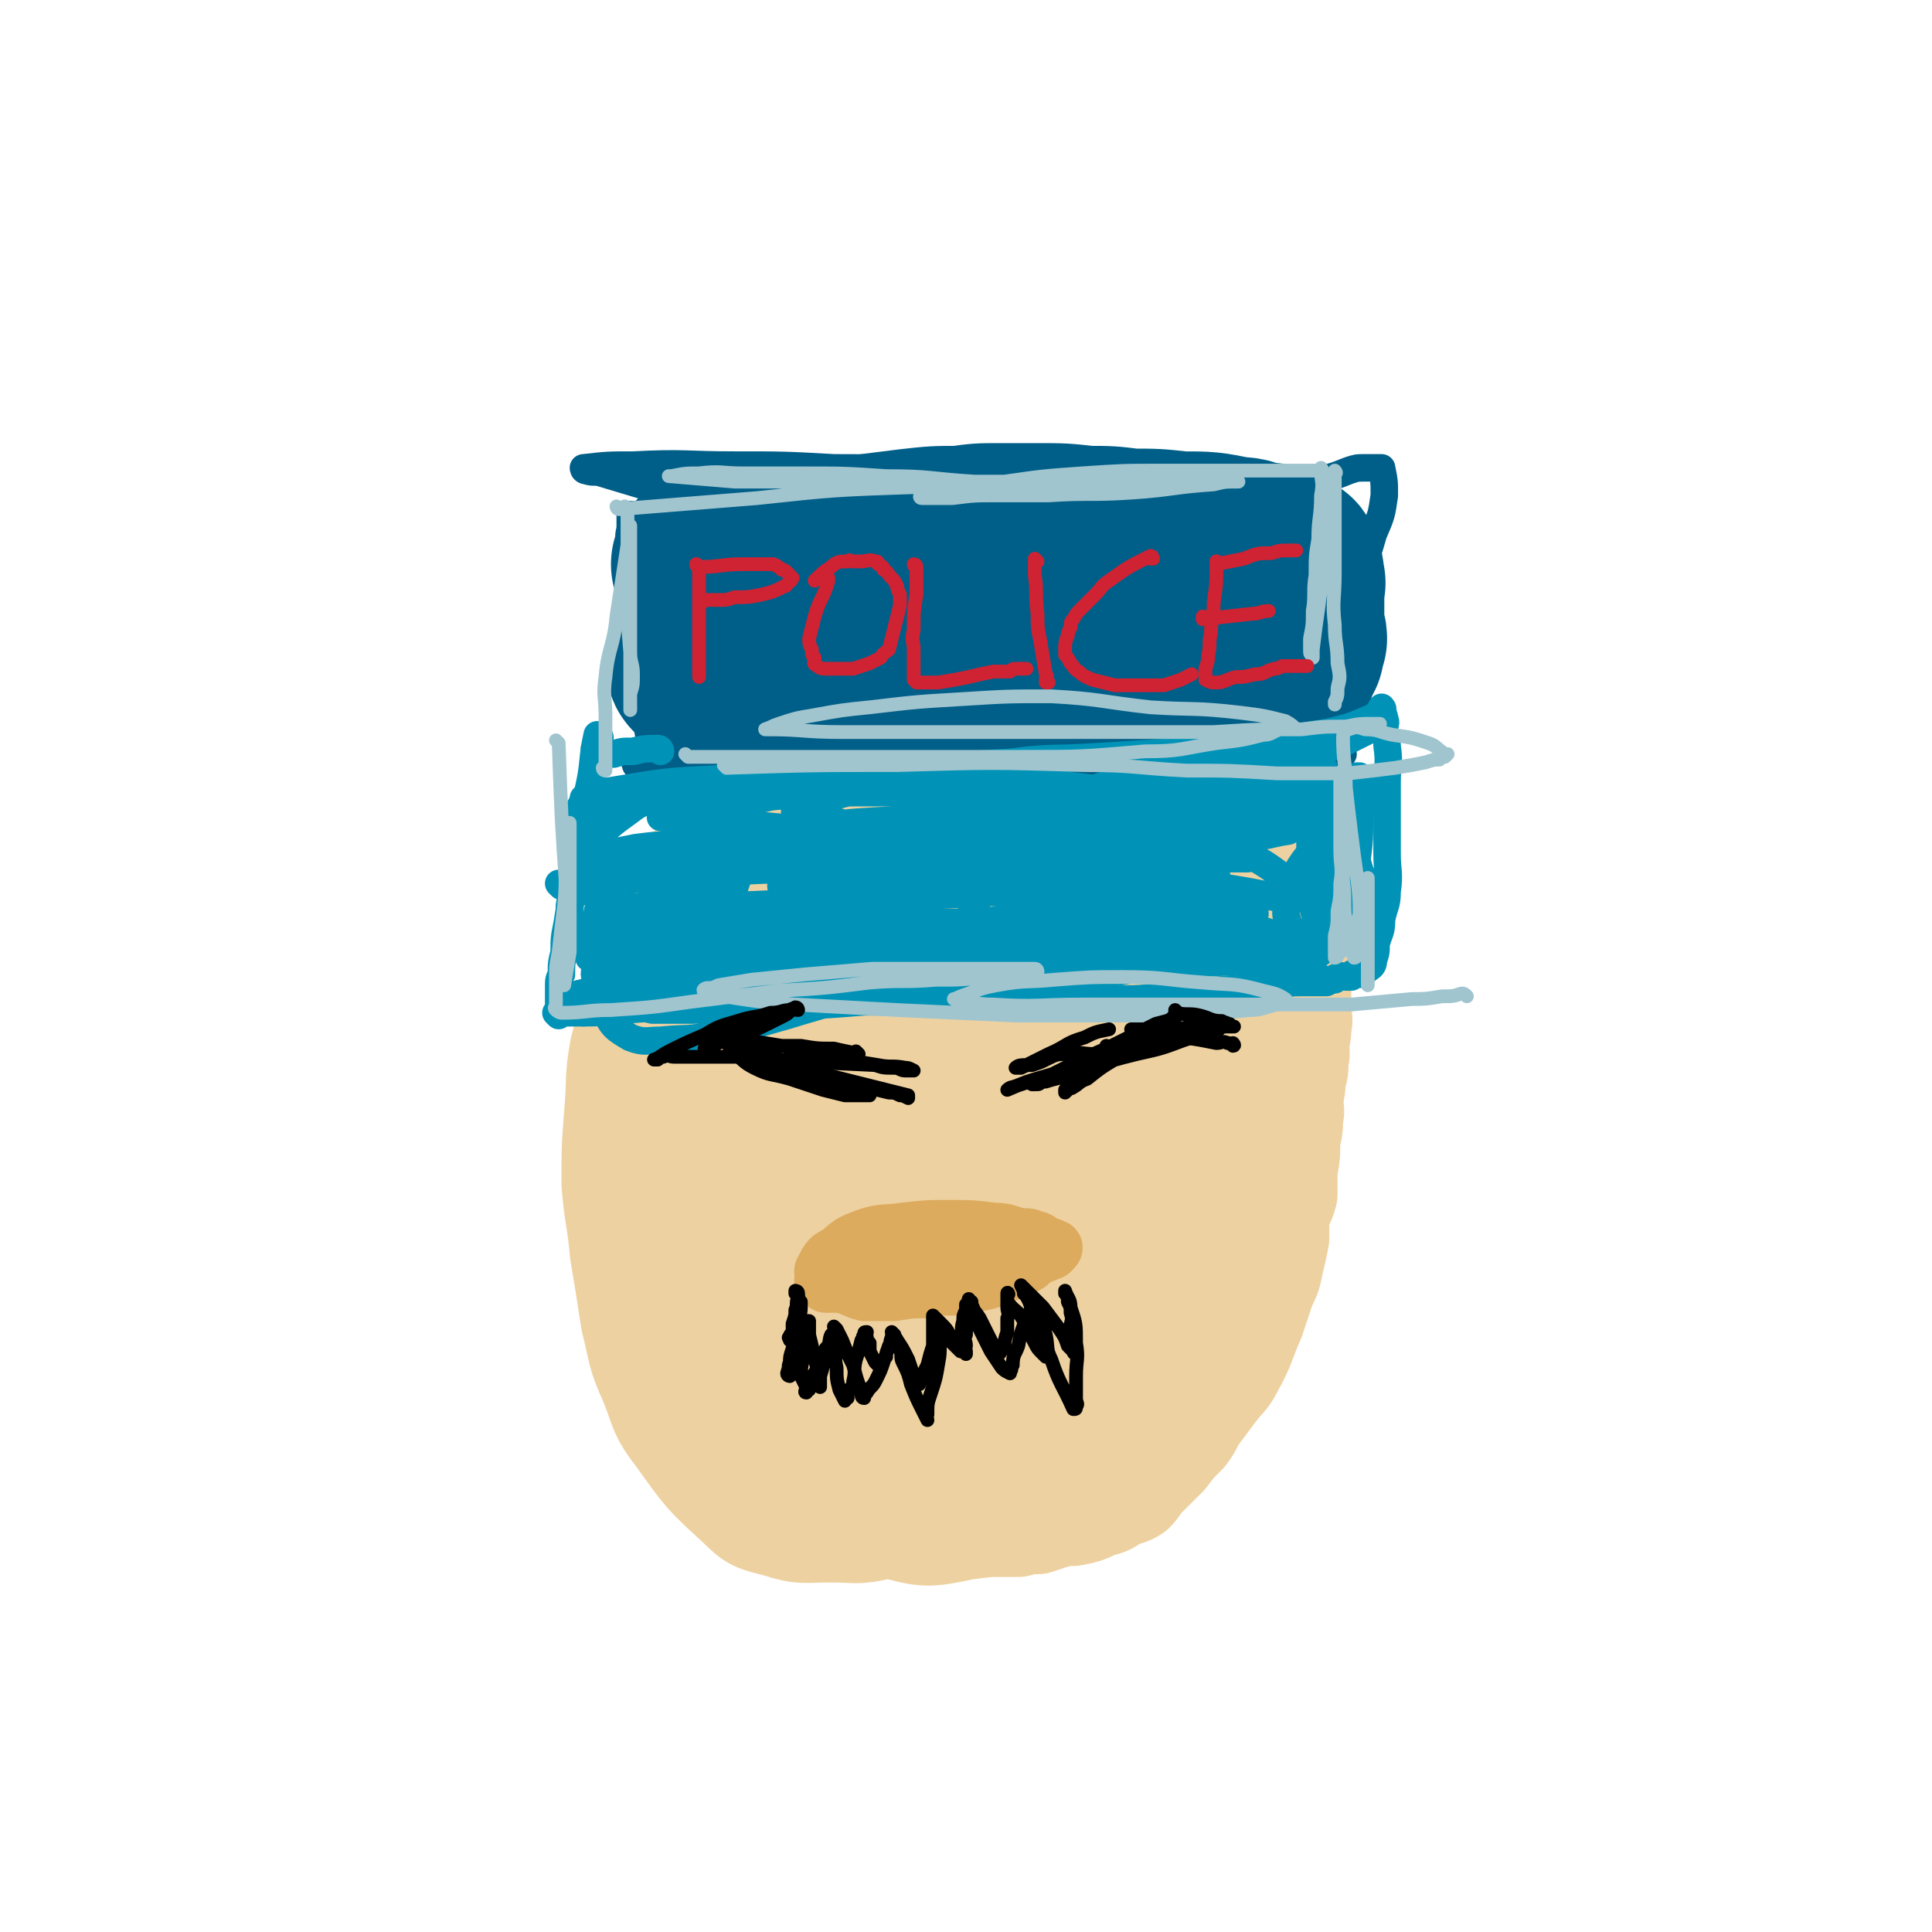
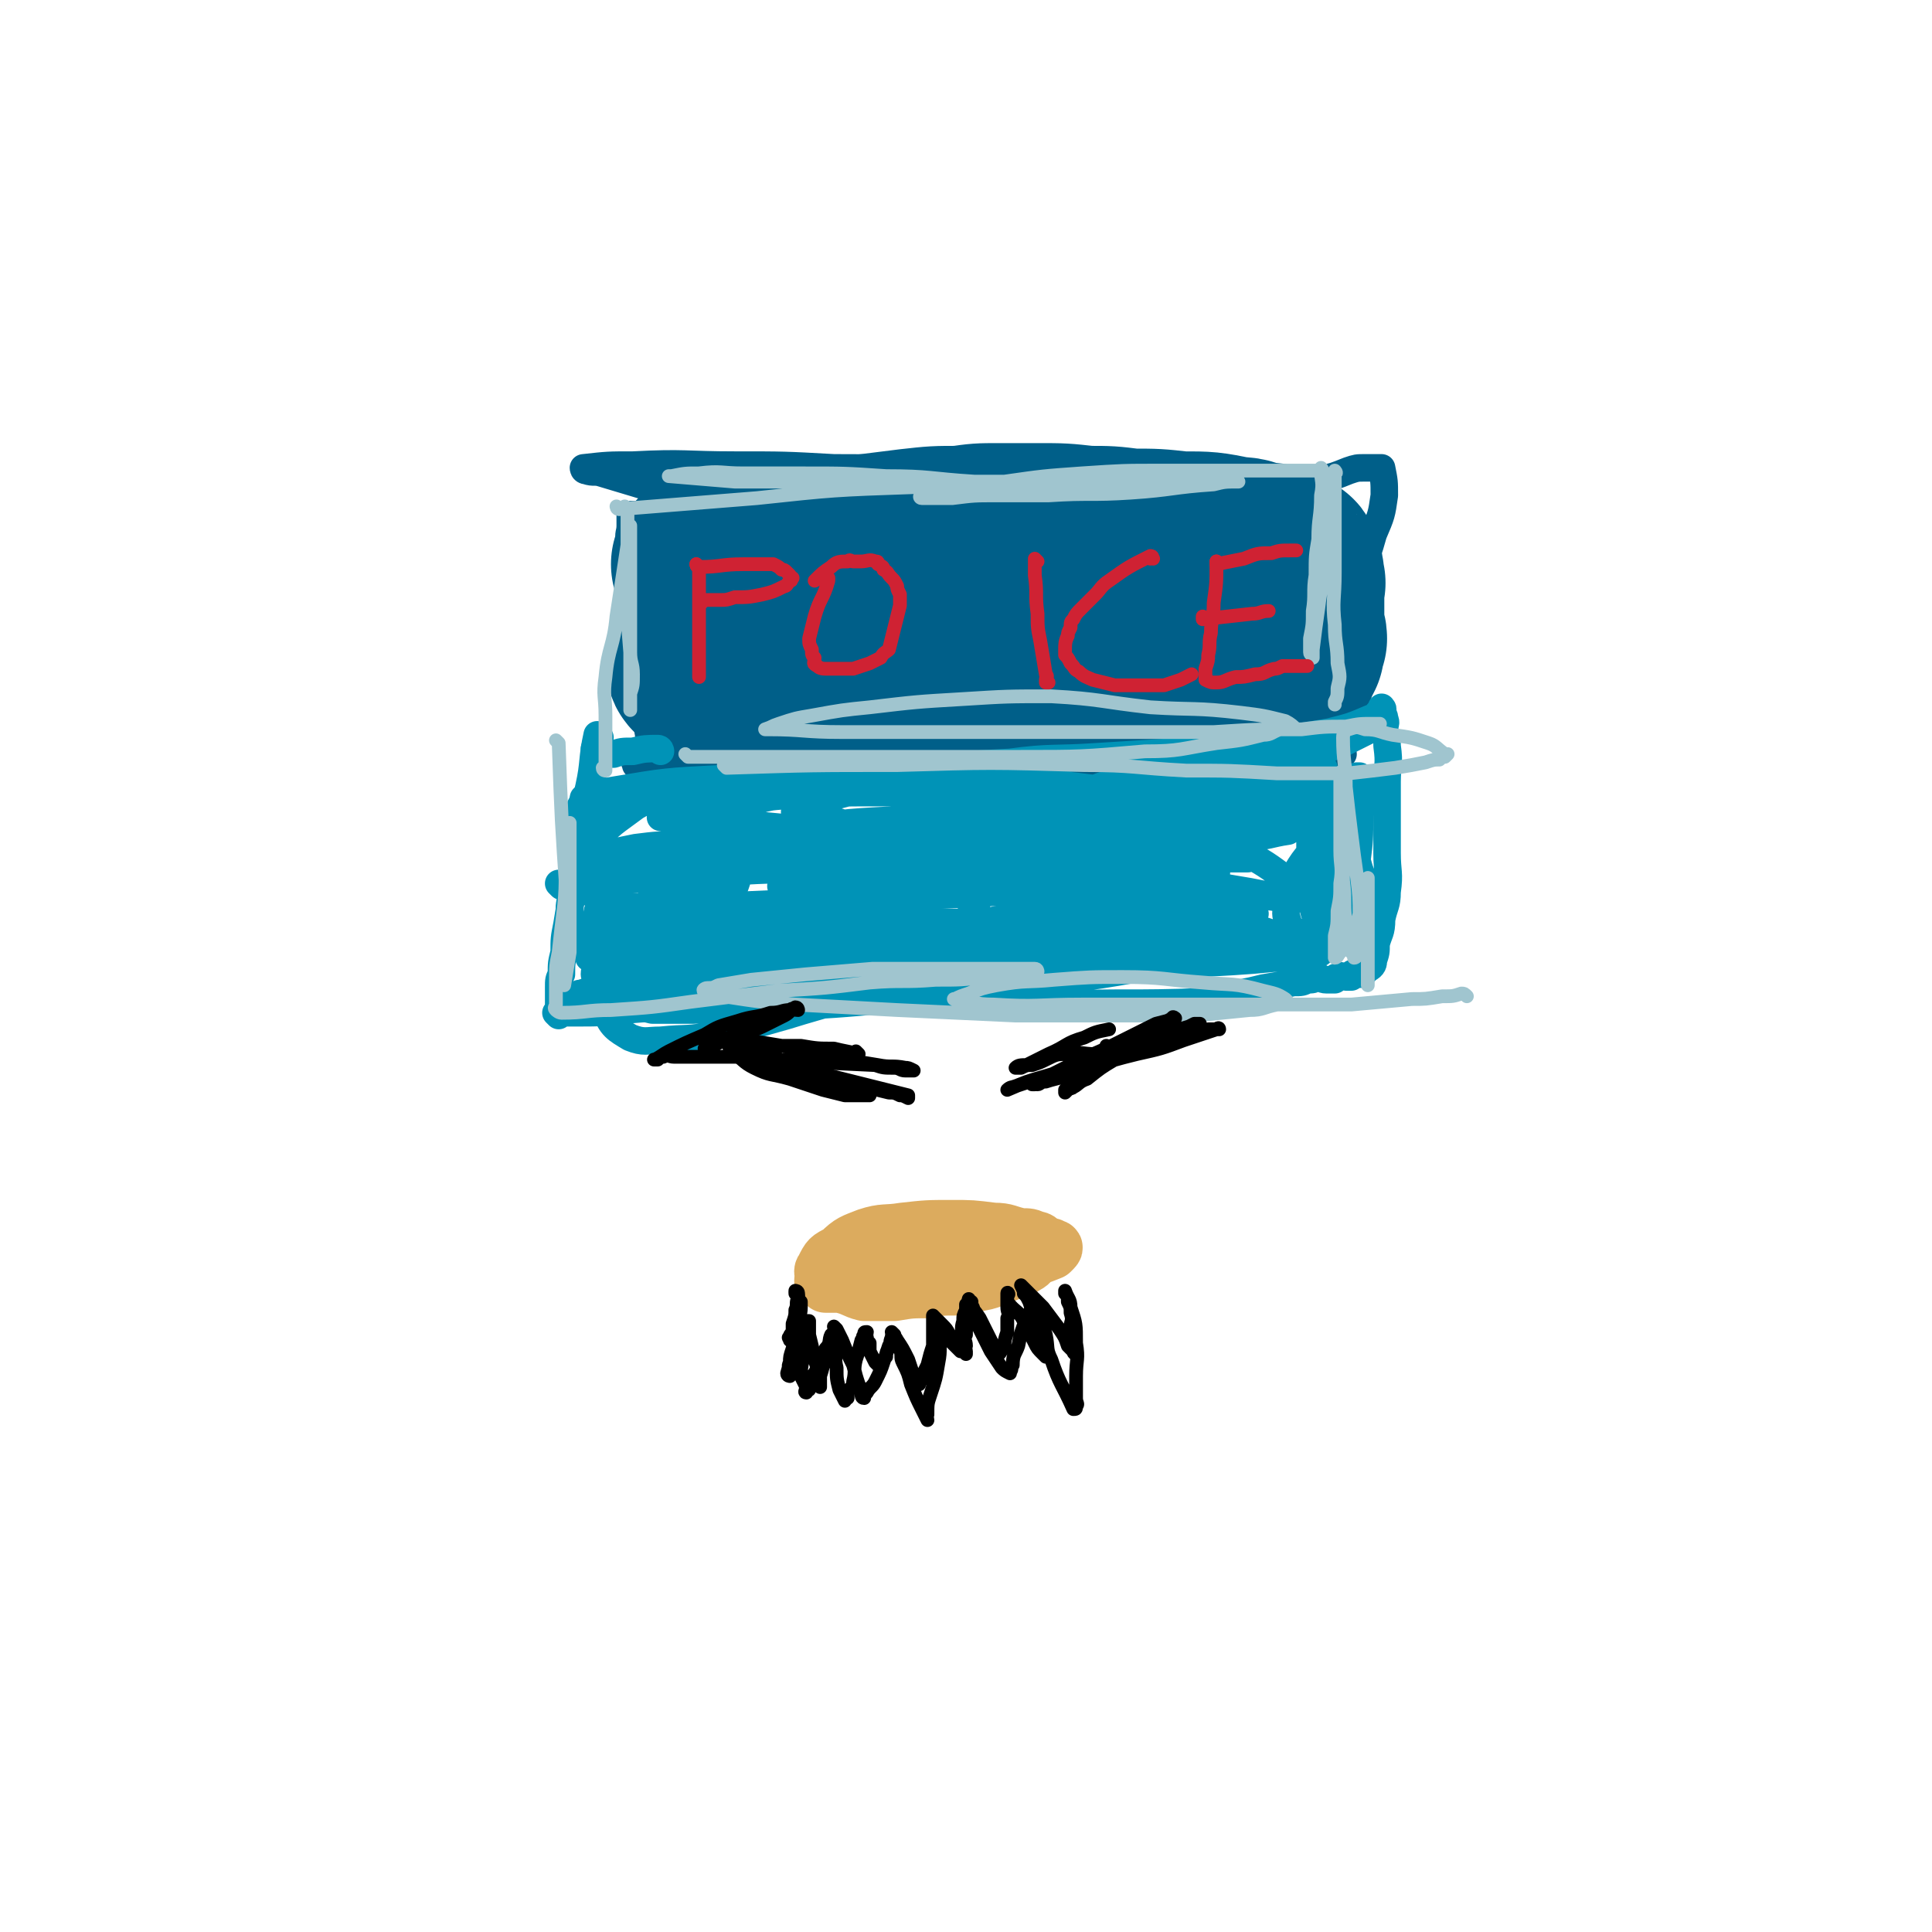
<svg xmlns="http://www.w3.org/2000/svg" viewBox="0 0 702 702" version="1.1">
  <g fill="none" stroke="#EED1A0" stroke-width="34" stroke-linecap="round" stroke-linejoin="round">
-     <path d="M249,322c0,0 -1,-1 -1,-1 0,0 0,0 1,1 0,0 0,0 0,0 0,0 -1,-1 -1,-1 0,0 0,0 1,1 0,0 0,0 0,0 0,0 -1,-1 -1,-1 0,0 0,0 1,1 0,0 0,0 0,0 0,0 -1,-1 -1,-1 0,0 1,0 1,1 0,9 0,9 0,18 0,4 -1,3 -1,7 -1,2 0,3 0,5 -1,3 -1,3 -1,5 -1,4 0,4 0,7 -1,3 -1,3 -1,7 -1,4 -1,4 -1,8 -1,3 -2,3 -2,7 -1,3 -1,3 -1,6 -1,4 0,4 0,8 0,3 0,3 0,6 0,4 0,4 0,7 -1,3 -1,3 -1,6 -1,4 0,4 0,7 -1,3 -1,3 -1,5 0,2 0,2 0,4 0,3 0,3 0,5 0,2 0,2 0,4 0,3 -1,3 0,6 0,3 0,3 0,7 1,3 1,3 1,6 1,3 1,3 1,6 0,3 0,3 0,7 0,3 -1,3 0,6 0,3 0,3 0,6 1,2 1,2 1,5 1,2 1,3 1,5 1,3 1,3 2,6 1,2 1,2 2,5 0,2 1,2 1,5 1,2 0,2 1,5 2,3 2,3 4,6 2,3 2,3 5,6 2,3 2,3 5,5 1,2 1,2 3,4 2,1 2,1 4,2 2,1 2,1 4,2 2,1 2,1 5,2 2,1 2,1 4,2 3,1 3,1 5,2 2,0 2,1 4,1 2,1 2,1 5,1 2,1 2,1 4,1 2,1 2,0 4,1 3,0 3,0 5,1 3,0 3,0 5,0 2,0 2,0 5,0 2,0 2,-1 4,0 4,0 4,0 9,1 3,0 3,0 5,0 3,0 3,0 6,0 4,0 4,0 7,0 3,0 3,0 7,0 3,0 3,0 5,0 3,0 3,0 6,0 3,-1 3,-1 7,-1 3,-1 3,-1 6,-2 4,-1 4,-1 7,-1 5,-1 5,-1 9,-3 4,-1 4,-1 7,-3 4,-2 4,-1 7,-3 2,-2 2,-3 4,-5 4,-4 4,-4 8,-8 3,-4 3,-4 7,-8 3,-4 2,-4 5,-8 3,-4 3,-4 6,-8 3,-4 4,-4 6,-8 5,-9 4,-9 8,-18 2,-6 2,-6 4,-12 2,-4 2,-4 3,-9 1,-4 1,-4 2,-9 0,-4 0,-4 0,-8 1,-4 2,-4 3,-8 0,-5 0,-5 0,-9 1,-5 1,-5 1,-11 1,-4 1,-4 1,-8 1,-3 0,-3 0,-7 1,-4 1,-4 1,-7 1,-3 1,-3 1,-7 1,-3 0,-3 0,-6 1,-3 1,-3 1,-6 1,-3 0,-3 0,-7 0,-3 0,-3 0,-7 0,-3 0,-3 0,-7 0,-3 0,-3 0,-6 0,-5 0,-5 0,-9 0,-4 1,-4 0,-8 0,-3 -1,-3 -2,-6 0,-4 0,-4 -1,-7 -1,-2 -2,-2 -3,-4 -1,-3 0,-4 -2,-6 -1,-3 -2,-3 -4,-5 -2,-3 -2,-3 -5,-5 -3,-3 -3,-3 -6,-5 -3,-3 -3,-3 -7,-4 -4,-2 -4,-2 -9,-3 -4,-1 -4,-2 -7,-2 -5,-1 -6,0 -11,-1 -6,-1 -6,-2 -13,-3 -5,-1 -5,-1 -11,-2 -6,-1 -6,0 -12,-1 -6,-1 -6,-1 -11,-2 -6,-1 -6,-1 -11,-2 -6,-1 -6,-1 -11,-1 -6,-1 -6,-1 -12,-1 -6,0 -6,0 -11,0 -5,0 -5,0 -10,0 -5,0 -5,-1 -10,0 -5,0 -5,0 -9,2 -5,1 -5,1 -10,3 -4,2 -4,2 -7,5 -4,2 -4,2 -8,6 -5,6 -5,6 -10,13 -6,8 -6,8 -11,17 -5,8 -4,9 -8,18 -6,12 -6,11 -10,24 -5,12 -5,12 -8,24 -2,11 -1,12 -2,23 -1,13 -1,13 -1,26 1,13 2,13 3,25 2,12 2,12 4,25 3,12 2,12 7,23 4,10 3,11 10,20 10,14 10,14 22,25 6,6 7,6 15,8 9,3 10,2 20,2 9,0 9,1 18,-1 11,-2 11,-2 21,-7 10,-5 10,-5 19,-13 11,-10 11,-11 20,-22 10,-13 11,-13 19,-27 7,-12 7,-13 12,-26 5,-12 5,-12 8,-24 4,-12 3,-13 5,-25 2,-11 1,-11 1,-22 1,-13 1,-13 0,-26 -1,-13 0,-13 -4,-26 -2,-9 -3,-9 -9,-18 -5,-9 -5,-9 -12,-16 -7,-7 -7,-8 -16,-13 -7,-4 -8,-4 -16,-5 -10,-1 -10,-1 -21,0 -12,2 -12,2 -24,7 -13,5 -13,5 -24,13 -13,10 -13,10 -24,23 -11,15 -11,16 -19,33 -8,17 -8,17 -12,35 -3,20 -3,21 -2,41 1,22 0,22 6,43 5,17 4,19 15,34 10,14 11,15 26,25 15,10 15,10 33,15 14,4 15,4 29,1 16,-2 18,-1 30,-10 15,-12 15,-14 25,-30 11,-18 12,-19 17,-39 5,-17 4,-18 5,-36 1,-16 2,-16 -1,-32 -5,-34 -4,-35 -16,-68 -6,-18 -8,-18 -20,-33 -8,-10 -10,-9 -20,-16 -8,-5 -8,-6 -16,-7 -10,-2 -11,-1 -20,3 -12,6 -14,6 -22,17 -11,16 -12,18 -16,37 -5,24 -3,25 -3,50 0,24 0,24 3,47 3,18 4,19 10,36 6,16 6,17 15,31 6,10 7,9 15,17 6,5 6,7 14,8 11,1 13,2 23,-3 16,-8 18,-9 28,-23 13,-17 11,-19 18,-40 7,-22 6,-23 9,-46 1,-16 1,-16 -1,-32 -1,-12 0,-13 -5,-23 -7,-12 -8,-12 -18,-22 -11,-10 -12,-10 -25,-17 -13,-6 -13,-8 -27,-8 -27,0 -34,-7 -55,7 -23,15 -23,24 -33,51 -7,18 -6,20 -2,39 9,39 10,41 28,77 7,14 10,13 22,23 9,7 9,8 20,11 10,4 11,5 22,3 14,-3 17,-3 28,-13 14,-13 15,-16 21,-34 9,-24 7,-26 10,-52 2,-22 1,-23 0,-46 0,-15 1,-16 -3,-30 -3,-15 -3,-16 -11,-28 -7,-9 -8,-9 -18,-14 -10,-5 -11,-6 -22,-5 -15,0 -17,0 -30,7 -16,9 -17,11 -28,26 -12,16 -12,17 -18,37 -8,23 -9,24 -9,49 -1,24 0,25 6,50 5,18 4,20 15,35 10,13 12,13 27,21 12,6 13,8 26,8 12,0 15,0 24,-8 13,-12 14,-15 20,-33 8,-22 6,-23 8,-47 1,-25 0,-25 -2,-50 -3,-21 -2,-21 -8,-41 -3,-9 -4,-10 -11,-17 -4,-5 -6,-6 -13,-7 -11,-1 -14,-2 -24,3 -13,8 -15,9 -23,22 -12,19 -12,21 -17,43 -5,23 -3,24 -2,48 0,21 0,21 5,41 4,12 4,13 12,22 7,8 8,8 19,12 8,3 10,5 18,2 11,-5 13,-6 20,-16 13,-16 14,-17 20,-37 7,-21 5,-22 6,-44 1,-12 1,-13 -1,-25 -2,-9 -2,-10 -8,-17 -5,-7 -5,-8 -13,-11 -7,-2 -9,-3 -16,0 -11,4 -14,5 -20,14 -10,15 -9,17 -12,35 -3,16 -2,17 -1,34 0,13 1,14 4,26 2,7 2,7 6,14 2,3 2,4 5,5 3,1 4,1 6,-2 7,-7 9,-8 12,-18 6,-18 6,-18 8,-37 2,-24 1,-25 1,-49 0,-14 0,-14 -1,-28 -1,-5 -1,-5 -2,-9 -1,-3 -2,-6 -3,-5 -3,4 -4,7 -4,15 -1,39 -1,39 2,78 1,12 2,12 6,23 3,9 5,13 9,17 2,2 2,-2 3,-5 3,-15 3,-15 4,-30 1,-25 0,-25 -1,-50 -1,-19 -1,-19 -4,-37 -1,-9 -1,-9 -4,-17 -1,-4 -1,-4 -2,-8 0,0 -1,-2 -1,-1 -1,1 -2,2 -3,6 -2,14 -2,14 -3,29 -1,18 -1,18 -2,37 0,14 0,14 0,29 0,7 0,7 0,15 0,3 0,3 0,7 0,0 1,2 0,1 -1,-3 -2,-4 -4,-9 -6,-14 -5,-14 -11,-29 -7,-17 -7,-17 -14,-34 -4,-9 -4,-9 -9,-18 -2,-5 -2,-4 -4,-9 -1,-1 -1,-2 -2,-3 0,-1 -1,-1 0,0 0,1 0,1 1,3 4,8 3,9 7,17 6,12 6,12 12,22 5,8 5,8 11,15 4,4 4,4 9,7 3,2 4,2 7,2 4,-1 5,-2 7,-5 8,-12 8,-13 12,-27 6,-15 5,-15 9,-30 2,-10 2,-10 4,-19 2,-10 3,-10 5,-20 2,-6 1,-6 2,-12 1,-4 1,-4 2,-8 0,-3 1,-2 2,-5 0,-2 0,-2 1,-4 0,0 0,0 1,0 0,0 0,-1 1,0 3,2 4,2 7,6 5,6 4,6 8,13 6,10 6,10 11,21 3,9 2,9 5,19 3,10 3,10 5,20 1,9 1,9 2,18 0,8 0,8 -1,17 0,6 0,6 -1,13 0,4 -1,4 -2,8 0,2 0,2 -1,4 0,1 0,0 -1,1 0,0 -1,0 -1,0 -1,-4 -1,-4 -2,-9 -2,-13 -3,-13 -4,-27 -1,-17 0,-17 -1,-34 0,-11 0,-11 -1,-23 0,-7 0,-7 0,-14 1,-6 1,-6 2,-12 1,-2 1,-1 1,-2 0,0 0,0 0,0 0,0 0,0 0,1 2,6 3,6 5,12 2,16 2,16 2,32 1,18 0,18 -1,35 -1,18 0,18 -3,36 -2,13 -2,13 -6,24 -2,8 -3,7 -6,14 -2,5 -1,5 -4,10 0,1 0,2 -2,3 0,0 -1,0 -2,0 -3,-6 -4,-6 -7,-12 -5,-15 -4,-16 -9,-31 -4,-17 -4,-17 -8,-33 -6,-22 -5,-22 -10,-44 -5,-21 -4,-22 -10,-42 -3,-10 -4,-9 -8,-19 -2,-4 -2,-4 -4,-7 -1,-1 -2,-1 -3,0 -3,9 -3,10 -4,20 -3,24 -2,24 -3,48 -2,26 -1,26 -2,53 0,17 0,17 0,34 0,11 0,11 0,21 0,7 0,7 0,13 0,2 1,3 0,3 0,1 0,0 0,-1 -3,-11 -3,-11 -4,-23 -3,-20 -4,-20 -6,-40 -2,-20 -2,-20 -2,-39 -1,-14 -1,-14 0,-28 1,-11 1,-11 3,-21 1,-6 2,-6 3,-12 1,-3 0,-3 1,-6 0,0 -1,0 0,0 1,4 1,4 2,9 4,19 4,19 8,38 4,21 3,21 8,42 3,17 3,17 8,33 2,9 3,9 5,18 1,5 1,5 2,10 1,2 1,3 0,4 0,1 0,0 0,-1 -2,-9 -2,-9 -3,-19 -2,-16 -2,-16 -4,-31 -2,-14 -2,-14 -5,-27 -2,-10 -2,-10 -5,-21 -2,-8 -2,-8 -5,-15 -2,-7 -1,-7 -4,-14 -2,-4 -2,-4 -5,-8 -2,-3 -2,-3 -5,-6 -2,-2 -2,-2 -4,-4 -2,-2 -2,-2 -5,-4 -2,-2 -2,-2 -4,-4 -4,-2 -4,-2 -7,-4 -3,-1 -3,-1 -6,-3 -5,-1 -5,-1 -10,-2 -3,-1 -3,-1 -6,-2 -2,-1 -2,-1 -3,-2 -3,-2 -3,-2 -5,-4 -1,-1 -1,-1 -1,-3 0,-1 0,-1 0,-2 1,-3 1,-3 3,-4 3,-3 3,-4 6,-5 6,-3 6,-3 12,-4 9,-1 9,-1 19,0 11,0 11,0 21,2 11,2 11,2 20,5 10,3 10,3 19,7 7,3 7,3 15,7 7,3 7,3 13,7 6,3 5,3 10,6 4,3 4,2 8,5 3,3 3,3 6,6 3,3 3,3 5,6 2,3 2,4 4,7 1,3 1,4 2,7 1,2 1,3 1,5 1,2 0,2 0,5 0,2 0,2 0,4 0,1 1,1 0,2 0,1 -1,1 -3,1 -2,-1 -2,0 -4,-2 -4,-4 -3,-5 -7,-11 -5,-7 -6,-7 -10,-15 -3,-5 -2,-5 -4,-11 -2,-3 -2,-3 -4,-6 -1,-2 -1,-2 -3,-4 -3,-3 -3,-3 -7,-6 0,0 0,1 -1,1 " />
-   </g>
+     </g>
  <g fill="none" stroke="#005F89" stroke-width="10" stroke-linecap="round" stroke-linejoin="round">
    <path d="M241,270c0,0 -1,-1 -1,-1 0,0 0,0 1,1 0,0 0,0 0,0 0,0 -1,-1 -1,-1 0,0 0,0 1,1 0,0 0,0 0,0 7,0 7,0 15,1 22,2 22,1 45,3 12,1 12,1 25,2 9,1 9,1 19,1 5,0 5,0 10,0 1,0 1,0 3,0 0,0 0,0 0,0 0,0 0,0 0,0 -6,-1 -6,-1 -13,-1 -14,-1 -14,0 -29,0 -14,0 -14,-1 -29,0 -11,0 -11,0 -22,1 -9,0 -9,1 -18,1 -5,0 -5,0 -11,0 -2,0 -2,0 -5,0 0,0 0,0 0,0 1,0 -1,-1 0,-1 7,-1 8,0 16,-1 15,-2 15,-3 29,-4 16,-2 16,-1 32,-1 16,0 16,0 33,1 12,0 12,1 23,2 8,1 8,1 15,2 7,0 7,0 14,1 3,0 3,0 6,1 0,0 1,-1 1,0 1,0 1,0 1,1 0,0 0,0 -1,0 -3,0 -3,1 -6,1 -11,0 -11,0 -22,0 -14,0 -14,0 -28,0 -9,0 -9,0 -18,0 -8,0 -8,0 -17,0 -5,0 -5,0 -10,0 -2,0 -2,0 -4,0 0,0 0,0 0,0 1,-1 1,-1 2,-1 10,-1 10,-1 19,-1 17,-1 17,-1 33,-1 18,0 18,0 36,1 13,0 13,0 27,1 11,0 11,1 21,1 9,1 9,1 18,2 4,0 4,0 8,0 2,1 2,1 4,1 1,0 1,0 2,0 0,0 0,0 0,0 1,0 1,0 1,0 0,0 0,0 0,0 -6,0 -6,0 -11,0 -11,1 -11,2 -22,2 -12,1 -12,1 -24,1 -8,1 -8,1 -16,1 -5,0 -5,-1 -10,-1 -3,-1 -3,-1 -6,-1 -1,0 -1,0 -1,0 0,0 0,-1 0,-1 7,-2 7,-2 14,-4 10,-2 10,-2 21,-3 11,-1 11,-1 22,-2 9,0 10,0 19,0 7,-1 7,-1 13,-1 4,0 4,0 8,0 2,0 2,0 3,0 1,0 1,0 1,0 0,0 0,0 0,0 1,0 1,0 2,0 2,0 2,0 4,0 3,0 3,0 5,0 " />
    <path d="M241,270c0,0 -1,-1 -1,-1 0,0 0,0 1,1 0,0 0,0 0,0 0,0 -1,-1 -1,-1 0,0 0,0 1,1 0,0 0,0 0,0 0,-4 0,-4 0,-9 0,-13 -1,-13 0,-27 0,-4 0,-4 1,-7 0,-1 -1,-1 0,-2 0,-1 0,-1 1,-1 0,0 0,0 0,0 0,0 -1,-1 -1,-1 0,1 1,2 1,4 0,7 0,7 0,14 -1,8 -1,8 -2,15 -2,5 -2,5 -3,10 -1,3 -1,3 -1,5 -1,1 -1,1 -1,2 0,0 0,0 0,0 0,0 -1,0 -1,-1 0,-1 1,-2 1,-3 -1,-8 -2,-8 -2,-15 -2,-10 -2,-10 -2,-20 -1,-8 -1,-8 -1,-15 -1,-7 -1,-7 -1,-13 -1,-5 -1,-5 -1,-10 -1,-2 0,-2 0,-5 0,-1 0,-1 0,-2 0,-1 0,-1 0,-1 0,-1 0,-1 0,-1 0,0 0,0 0,0 3,0 3,0 6,1 10,2 10,2 21,4 15,2 15,3 30,5 15,2 15,1 29,3 7,0 7,1 15,1 5,0 5,-1 10,-1 1,0 2,0 2,0 1,0 1,-1 1,-1 -4,-2 -4,-2 -8,-3 -16,-3 -16,-2 -32,-4 -18,-3 -18,-3 -35,-7 -15,-3 -15,-3 -29,-7 -10,-3 -10,-3 -20,-6 -3,-1 -3,0 -6,-1 -1,0 -1,-1 -1,-1 0,0 0,0 0,0 9,-1 9,-1 18,-1 19,-1 19,0 37,0 18,0 18,0 36,1 15,0 15,0 30,2 13,1 13,1 25,3 8,1 8,1 16,3 5,1 5,1 10,3 2,0 2,0 5,1 1,0 1,-1 2,0 1,0 0,0 0,1 0,0 0,0 0,0 1,0 1,-1 0,-1 -3,0 -3,1 -6,1 -4,0 -4,0 -9,0 -6,0 -6,1 -12,1 -5,0 -5,0 -9,0 -3,0 -3,0 -5,0 0,0 -1,0 0,0 0,-1 0,-2 2,-3 4,-2 4,-2 9,-3 10,-2 10,-1 20,-2 13,-1 13,-1 27,-1 12,0 12,0 24,1 10,1 10,1 19,2 7,1 7,1 15,2 3,0 3,0 6,1 1,0 1,0 3,0 1,1 1,1 1,1 0,0 0,0 0,0 1,0 0,-1 0,-1 -1,0 -1,1 -2,1 -4,2 -4,2 -8,3 -4,1 -4,1 -9,2 -2,0 -2,0 -4,0 -1,0 -1,0 -1,0 0,0 0,0 -1,0 0,0 0,0 0,0 1,-1 1,-1 2,-1 4,-2 4,-3 8,-4 5,-2 5,-2 10,-4 5,-2 5,-2 10,-4 4,-1 4,-1 9,-3 3,-1 3,-1 6,-1 2,0 2,0 3,0 1,0 1,0 2,0 1,0 1,0 1,0 0,0 0,0 0,0 1,5 1,5 1,10 -1,7 -1,7 -4,14 -2,7 -2,7 -5,14 -2,6 -3,6 -5,11 -1,4 -1,4 -2,8 -1,3 -2,3 -3,6 -1,4 0,5 -1,9 0,5 0,5 -1,10 0,5 0,5 -1,11 0,3 0,3 0,6 0,1 0,1 0,2 0,0 0,0 0,1 0,0 0,0 0,0 1,0 0,0 0,-1 0,-4 1,-4 2,-9 1,-11 0,-11 1,-22 0,-6 0,-6 1,-13 0,-5 1,-5 2,-11 0,-3 0,-3 0,-6 0,-1 0,-1 0,-1 0,0 0,0 0,0 1,0 0,-1 0,-1 -1,2 -1,3 -2,5 " />
  </g>
  <g fill="none" stroke="#005F89" stroke-width="68" stroke-linecap="round" stroke-linejoin="round">
    <path d="M255,242c0,0 -1,-1 -1,-1 0,0 0,1 1,1 0,0 0,0 0,0 0,0 -1,-1 -1,-1 0,0 0,1 1,1 0,0 0,0 0,0 0,0 -1,-1 -1,-1 0,0 0,1 1,1 5,-1 5,-1 11,-2 8,-1 8,-2 16,-2 7,-1 7,0 14,0 8,0 8,0 16,0 8,0 8,0 16,0 9,1 9,2 18,2 7,1 7,1 15,1 6,1 6,1 12,1 5,1 5,2 11,2 5,1 5,0 10,1 5,0 5,0 9,1 4,0 4,0 9,1 4,0 4,0 8,1 3,0 3,0 6,1 4,0 4,0 8,1 2,0 2,0 4,0 2,1 2,1 4,1 2,0 2,0 3,0 2,0 2,0 4,0 2,0 2,0 3,0 2,0 2,0 3,0 1,0 1,0 3,0 1,-1 1,-1 2,-2 1,0 1,0 2,-1 1,-1 1,-1 2,-2 1,-1 1,-1 2,-3 0,-1 0,-1 0,-2 1,-1 1,-1 1,-2 1,-1 1,-1 2,-3 0,-2 0,-2 1,-4 0,-2 -1,-2 -1,-4 0,-2 0,-2 0,-4 0,-2 0,-2 0,-4 0,-2 0,-2 0,-4 0,-1 0,-1 0,-3 0,-1 1,-1 0,-2 0,-3 0,-3 -1,-5 0,-1 -1,-1 -2,-1 -1,-1 -1,-2 -2,-2 -2,-1 -3,-1 -6,-1 -5,-1 -4,-2 -9,-2 -10,-2 -10,-2 -20,-2 -9,-1 -9,-1 -18,-1 -8,-1 -8,-1 -16,-1 -9,-1 -9,-1 -18,-1 -7,0 -7,0 -14,0 -7,0 -7,0 -14,1 -9,0 -9,0 -18,1 -8,1 -8,1 -16,2 -8,1 -8,1 -16,2 -9,1 -9,2 -18,3 -6,0 -6,0 -11,0 -7,0 -7,0 -13,1 -1,0 -1,0 -1,0 0,0 0,0 0,0 " />
    <path d="M265,217c0,0 -1,-1 -1,-1 0,0 0,1 1,1 0,0 0,0 0,0 0,0 -1,-1 -1,-1 0,0 0,1 1,1 0,0 0,0 0,0 32,-2 32,-2 65,-3 15,-1 15,-1 29,0 8,0 8,0 16,1 9,1 10,0 19,2 9,1 9,1 17,3 7,1 7,1 14,2 1,0 1,0 1,0 " />
  </g>
  <g fill="none" stroke="#0093B7" stroke-width="10" stroke-linecap="round" stroke-linejoin="round">
    <path d="M240,273c0,0 -1,-1 -1,-1 0,0 0,0 1,1 0,0 0,0 0,0 0,0 -1,-1 -1,-1 0,0 0,0 1,1 0,0 0,0 0,0 0,0 -1,-1 -1,-1 0,0 0,0 1,1 0,0 0,0 0,0 0,0 -1,-1 -1,-1 0,0 0,0 1,1 0,0 0,0 0,0 0,0 -1,-1 -1,-1 0,0 0,0 1,1 0,0 0,0 0,0 0,0 0,-1 -1,-1 -4,0 -5,0 -9,1 -4,0 -4,0 -7,1 -1,0 -1,0 -2,0 0,0 0,0 0,0 -1,0 -1,0 -2,1 0,0 0,0 0,0 " />
    <path d="M217,273c0,0 -1,-1 -1,-1 0,0 0,0 1,1 0,0 0,0 0,0 0,0 -1,-1 -1,-1 0,0 0,0 1,1 0,0 0,0 0,0 0,0 -1,-1 -1,-1 0,0 1,0 1,1 -1,5 -1,5 -2,11 -1,8 -1,8 -2,17 -1,5 -1,5 -1,10 -1,3 0,3 0,7 0,3 0,3 0,6 " />
    <path d="M204,322c0,0 -1,-1 -1,-1 0,0 0,0 1,1 0,0 0,0 0,0 0,0 -1,-1 -1,-1 0,0 0,0 1,1 0,0 0,0 0,0 8,-1 8,-1 16,-2 21,-1 21,-1 42,-3 16,-1 16,-1 32,-1 16,-1 16,0 32,0 12,0 12,0 24,0 11,-1 11,0 22,-1 9,-1 9,-2 18,-3 6,-1 6,-2 12,-3 1,0 1,0 1,0 " />
    <path d="M253,331c0,0 -1,-1 -1,-1 0,0 0,0 1,1 0,0 0,0 0,0 0,0 -1,-1 -1,-1 0,0 0,0 1,1 0,0 0,0 0,0 7,-1 7,-1 15,-2 23,-1 23,-1 45,-3 10,0 10,0 21,0 9,-1 9,-1 18,-1 9,-1 9,-1 17,0 11,0 11,0 21,1 10,0 10,1 19,2 8,1 8,1 16,2 8,1 8,1 15,1 6,0 6,-1 12,0 2,0 2,1 4,1 " />
    <path d="M218,268c0,0 -1,-1 -1,-1 0,0 0,0 1,1 0,0 0,0 0,0 0,0 -1,-1 -1,-1 0,0 0,0 1,1 0,0 0,0 0,0 0,0 -1,-1 -1,-1 -2,9 -1,10 -3,19 -1,5 -2,4 -4,9 -1,4 -2,4 -2,8 -1,6 0,6 0,11 0,5 0,5 0,10 -1,6 -1,6 -2,12 -1,5 -1,5 -1,10 -1,4 -1,4 -1,8 -1,2 -1,2 -1,5 0,2 0,2 0,4 0,1 0,1 0,2 0,1 0,1 0,2 0,1 0,1 0,2 0,0 0,0 0,0 0,0 0,0 0,0 0,0 -1,-1 -1,-1 3,0 4,0 7,0 9,0 9,0 18,-1 13,-1 13,-1 25,-2 13,-1 13,-1 26,-2 14,-1 14,-1 28,-3 11,-1 11,-1 22,-2 8,-1 8,-1 16,-2 8,-1 8,-2 15,-3 5,-1 5,-1 9,-1 3,-1 3,0 6,-1 2,0 2,-1 3,-1 " />
-     <path d="M212,368c0,0 -1,-1 -1,-1 0,0 0,0 1,1 0,0 0,0 0,0 0,0 -1,-1 -1,-1 0,0 0,0 1,1 0,0 0,0 0,0 23,-2 23,-2 47,-3 18,-1 18,0 37,-1 14,0 14,0 28,0 14,0 14,0 27,0 15,0 15,0 30,0 14,0 14,0 27,-1 11,0 11,-1 22,-2 10,-1 10,-1 21,-2 6,-1 6,-1 13,-2 5,0 5,0 10,0 4,0 4,0 7,0 1,0 1,0 1,0 0,0 0,0 0,0 " />
    <path d="M364,365c0,0 -1,-1 -1,-1 0,0 0,0 0,1 0,0 0,0 0,0 1,0 0,-1 0,-1 0,0 0,0 0,1 0,0 0,0 0,0 10,0 10,0 20,0 27,-1 27,0 54,-1 6,-1 6,-1 13,-3 5,-1 5,-1 9,-2 6,-1 6,-1 11,-2 3,0 3,0 5,-1 2,0 2,0 4,-1 1,0 1,1 3,1 1,0 1,0 3,0 1,-1 0,-1 1,-1 1,-1 2,0 3,0 1,0 1,0 2,0 0,-1 0,-1 0,-1 1,-1 1,0 1,0 1,0 1,0 2,0 0,0 0,0 0,0 0,0 0,0 0,0 1,-1 1,-1 1,-1 1,-1 1,0 1,0 1,-1 0,-1 0,-1 1,-1 1,0 1,0 2,-1 2,-2 2,-3 1,-3 1,-3 1,-6 1,-4 2,-4 2,-9 1,-5 2,-5 2,-10 1,-7 0,-7 0,-14 0,-7 0,-7 0,-14 0,-6 0,-6 0,-12 0,-6 1,-6 0,-13 0,-3 0,-3 -1,-6 0,-2 1,-2 0,-4 0,-1 0,-1 -1,-2 0,-1 0,-1 0,-1 0,0 0,0 0,0 1,0 0,-1 0,-1 0,0 0,0 0,1 0,0 0,0 0,0 -2,1 -1,2 -4,3 -7,3 -7,3 -15,5 -12,2 -12,2 -24,4 -14,1 -14,1 -29,3 -16,1 -16,1 -32,2 -15,1 -16,0 -31,2 -18,1 -18,1 -36,3 -19,1 -19,1 -38,3 -15,1 -15,1 -30,2 -10,1 -10,2 -20,3 -8,0 -8,0 -16,1 -5,0 -5,0 -10,1 -2,0 -2,0 -5,0 0,0 0,0 0,0 0,0 0,0 0,0 6,-2 6,-2 12,-3 18,-3 18,-3 37,-4 24,-1 24,0 48,0 28,0 28,-1 57,1 25,1 25,2 51,5 16,2 16,3 31,5 9,1 9,1 18,2 5,1 5,1 11,2 1,0 1,0 3,0 0,0 0,0 0,0 0,0 0,0 0,0 -15,-1 -15,-1 -29,-2 -21,-2 -21,-2 -41,-4 -23,-2 -23,-2 -45,-3 -21,-1 -21,-1 -42,-1 -19,0 -19,0 -37,1 -13,1 -13,2 -26,3 -6,1 -6,1 -12,2 -3,1 -3,2 -6,2 -1,1 -1,0 -2,1 0,0 0,0 0,0 8,1 8,1 17,1 20,2 20,2 41,4 23,2 23,2 46,5 24,3 24,3 48,7 19,2 19,2 39,6 11,2 11,2 23,4 5,1 5,1 11,2 2,1 2,1 4,1 0,0 1,0 0,0 -3,-1 -3,0 -6,-1 -17,-2 -17,-2 -33,-4 -24,-3 -24,-4 -47,-7 -26,-4 -26,-4 -52,-6 -26,-2 -26,-2 -52,-2 -16,-1 -16,-1 -31,0 -9,0 -9,0 -17,1 -5,1 -5,1 -9,2 -1,0 -2,0 -1,0 2,0 2,0 5,1 15,1 15,1 30,2 25,2 25,2 50,4 28,3 28,3 56,6 27,3 27,3 54,8 20,3 20,2 39,6 8,2 8,3 16,5 3,2 3,1 6,3 2,0 3,1 3,1 -1,1 -3,1 -6,1 -19,2 -19,2 -37,3 -24,2 -24,2 -48,2 -25,1 -25,0 -51,0 -27,0 -27,0 -55,0 -19,-1 -19,-1 -38,-2 -10,0 -10,-1 -20,-2 -5,0 -5,0 -10,-1 0,0 -1,1 -1,1 1,-1 2,-1 3,-2 15,-4 14,-5 29,-8 23,-3 23,-3 46,-4 26,-1 26,0 51,1 25,1 25,2 50,5 16,1 16,1 32,3 8,2 8,2 15,4 5,1 5,1 10,2 0,0 1,0 1,0 -1,0 -2,0 -4,0 -12,1 -12,2 -24,2 -18,1 -18,0 -36,0 -18,-1 -18,-1 -37,-2 -21,0 -21,1 -42,1 -17,0 -17,-1 -33,0 -7,0 -7,0 -14,1 -3,0 -3,0 -7,1 -1,0 -2,0 -2,0 1,-1 2,-1 4,-1 12,-2 12,-1 24,-2 21,-3 21,-4 41,-6 24,-2 24,-1 47,-1 23,-1 23,0 46,0 15,0 15,0 30,0 6,0 6,0 13,0 2,0 2,0 3,0 2,0 3,-1 3,0 -5,1 -6,2 -12,3 -19,4 -19,4 -38,7 -22,4 -22,3 -44,6 -22,3 -22,3 -44,5 -22,2 -22,2 -44,3 -15,1 -15,0 -29,1 -7,0 -7,0 -15,0 -4,-1 -4,-1 -8,-1 -1,-1 -2,-1 -1,-1 3,-5 4,-6 10,-9 15,-9 15,-9 31,-16 21,-8 21,-8 43,-13 22,-5 23,-4 46,-7 22,-3 22,-3 44,-5 16,-2 16,-1 32,-2 7,-1 7,-1 13,-1 3,0 3,0 5,0 1,0 2,0 1,0 -2,0 -3,-1 -7,0 -14,0 -14,1 -28,2 -18,1 -18,1 -36,2 -17,1 -17,1 -34,2 -17,1 -17,1 -33,2 -10,0 -10,0 -20,1 -5,0 -5,0 -9,1 -1,0 -3,0 -2,0 0,-1 1,-2 3,-3 13,-5 13,-6 26,-9 22,-6 22,-7 45,-11 23,-3 23,-2 46,-3 17,-1 17,0 33,1 10,0 10,0 19,2 5,0 5,0 10,2 1,0 1,0 2,0 0,1 0,1 0,1 -7,1 -7,2 -14,2 -17,2 -17,3 -33,3 -20,1 -20,1 -39,1 -20,-1 -21,-1 -40,-3 -14,-1 -14,-1 -27,-4 -8,-1 -8,-2 -16,-4 -4,-1 -4,-1 -8,-2 -1,0 -3,0 -2,0 1,-2 3,-3 6,-3 12,-4 12,-4 25,-6 16,-2 16,-1 32,-1 17,1 17,1 34,3 12,2 12,2 24,5 6,2 6,3 12,5 2,1 2,1 5,2 0,1 1,1 1,1 -6,1 -7,2 -14,3 -17,2 -17,3 -34,3 -21,1 -21,1 -42,0 -18,-1 -18,-1 -36,-2 -14,-2 -14,-2 -28,-4 -6,-1 -6,-1 -11,-2 -2,0 -3,0 -4,-1 0,0 0,-1 1,-1 9,-4 9,-5 18,-7 19,-4 19,-4 38,-5 25,-2 25,-1 51,1 23,2 23,2 46,7 14,3 14,3 27,8 6,2 5,3 11,6 2,1 2,1 3,2 0,0 0,1 -1,1 -11,2 -11,3 -22,4 -21,3 -21,4 -43,4 -23,1 -23,0 -45,-1 -22,-1 -22,-2 -44,-3 -14,-1 -14,0 -27,-1 -5,0 -5,0 -10,-1 -1,0 -3,0 -3,0 1,-1 2,-2 5,-2 11,-4 11,-5 22,-7 19,-4 19,-4 38,-5 19,-2 20,-2 39,-1 13,1 13,1 27,4 8,1 8,2 16,5 5,2 5,2 9,4 1,1 2,2 1,3 -7,5 -8,5 -16,8 -16,7 -16,7 -32,12 -19,4 -19,3 -38,6 -22,2 -22,2 -44,3 -17,0 -17,0 -34,-1 -8,0 -9,0 -17,-2 -1,0 -2,-1 -2,-2 2,-2 3,-3 6,-5 11,-7 11,-7 22,-12 20,-9 20,-11 40,-16 24,-5 25,-4 49,-5 21,-1 22,-1 42,2 17,2 17,3 33,8 7,2 7,3 13,6 2,1 3,1 4,2 0,1 -1,2 -2,2 -13,6 -13,6 -27,10 -19,6 -19,6 -39,8 -25,4 -25,3 -50,4 -25,2 -25,1 -51,2 -14,0 -14,0 -29,0 -7,0 -7,0 -14,0 -2,0 -2,-1 -4,-2 0,0 0,0 1,0 10,-7 9,-8 20,-14 17,-9 17,-10 35,-16 16,-6 16,-6 33,-8 12,-1 12,-1 25,1 6,1 8,1 13,5 4,4 5,6 4,11 -2,10 -3,12 -11,19 -12,12 -13,11 -29,19 -15,7 -15,6 -31,11 -14,4 -14,4 -27,7 -9,2 -9,1 -19,2 -5,0 -6,1 -11,-1 -5,-3 -7,-4 -9,-10 -2,-8 -3,-10 0,-18 3,-9 4,-10 12,-18 11,-10 12,-10 26,-17 12,-6 13,-5 26,-9 7,-2 7,-2 15,-2 6,0 6,0 12,2 4,1 5,1 7,4 1,2 2,4 1,7 -4,6 -5,7 -11,12 -12,7 -12,7 -25,12 -11,4 -11,4 -23,6 -10,1 -11,1 -21,1 -8,0 -8,0 -16,-1 -5,-1 -6,0 -10,-3 -4,-2 -4,-3 -5,-7 -2,-7 -1,-8 1,-14 2,-8 2,-9 7,-16 6,-7 7,-7 15,-13 7,-4 7,-4 15,-6 4,-2 4,-2 8,-2 4,0 5,-1 7,2 4,3 5,4 6,9 3,8 2,8 2,16 -1,8 -1,9 -5,16 -4,7 -5,7 -10,13 -4,4 -3,5 -8,7 -3,2 -4,2 -8,2 -5,-1 -6,-1 -9,-5 -6,-7 -6,-8 -10,-16 -3,-8 -3,-8 -4,-16 -1,-5 0,-5 0,-10 0,-2 -1,-2 0,-5 0,-1 0,-1 1,-2 0,-1 0,-1 0,-1 0,0 0,0 0,0 0,0 -1,-1 -1,-1 1,4 3,5 4,11 1,9 0,9 1,18 0,8 0,8 0,16 -1,5 -1,5 -2,10 -1,2 -1,2 -1,4 0,1 0,1 0,2 0,0 0,0 0,0 0,0 -1,0 -1,-1 0,-2 1,-2 1,-5 0,-5 0,-5 0,-11 0,-3 -1,-3 0,-6 0,-1 0,-1 1,-2 0,-1 -1,-1 0,-1 3,-1 3,-1 7,0 14,1 14,1 27,3 20,3 20,3 40,7 18,4 18,5 36,9 12,2 12,2 24,4 6,1 6,1 13,2 2,0 2,0 5,0 1,0 2,0 1,0 -2,-1 -3,-2 -6,-2 -13,-1 -13,0 -26,0 -20,0 -20,0 -41,1 -20,1 -20,1 -41,3 -13,1 -13,2 -26,3 -7,1 -7,1 -14,1 -3,0 -3,0 -6,1 0,0 -1,0 0,0 4,-1 4,-1 9,-2 17,-4 17,-5 35,-8 21,-3 21,-3 43,-6 21,-2 21,-2 43,-4 22,-1 22,-1 45,-1 17,-1 17,0 35,0 12,0 12,0 25,0 7,0 7,0 15,0 7,0 7,0 13,0 1,0 1,0 2,0 0,0 0,0 0,0 0,0 0,0 0,0 1,0 0,-1 0,-1 -1,0 -1,1 -1,1 -2,-1 -3,-1 -5,-2 -1,-1 -2,-1 -2,-3 -1,-3 -1,-3 0,-7 1,-5 1,-6 3,-11 4,-7 5,-6 9,-13 4,-6 4,-6 8,-12 2,-4 2,-4 4,-7 1,-2 1,-2 2,-3 0,0 -1,0 -1,0 0,0 1,0 1,0 0,0 0,0 0,0 0,1 0,1 0,2 0,6 1,6 0,12 0,9 0,9 -1,17 -1,6 -1,6 -2,12 -1,4 -1,4 -2,7 0,2 0,2 -1,4 0,0 0,0 0,0 1,0 0,0 0,-1 -1,-2 -1,-2 -2,-5 -2,-18 -2,-18 -4,-35 -1,-7 0,-7 -1,-14 0,-1 0,-2 0,-2 0,0 0,0 0,1 2,3 2,3 4,6 2,8 2,8 5,16 2,7 2,7 4,14 2,5 2,5 3,11 1,2 1,2 1,5 1,1 0,1 0,2 0,0 0,0 0,0 -6,-2 -7,-1 -13,-4 -9,-4 -8,-5 -17,-10 -8,-6 -8,-6 -17,-11 -7,-5 -7,-5 -15,-9 -4,-3 -5,-3 -9,-5 -3,-1 -2,-2 -5,-3 0,-1 -1,-1 -1,-1 1,-2 1,-2 3,-3 6,-3 6,-3 13,-4 10,-2 10,-1 21,-1 8,-1 8,-1 16,0 8,0 8,0 15,1 4,0 4,0 8,1 2,0 2,0 3,1 0,0 0,0 0,0 -4,0 -4,-1 -8,0 -13,0 -13,1 -25,2 -15,0 -15,0 -31,0 -12,0 -12,0 -23,0 -7,0 -7,0 -14,0 -2,0 -5,0 -4,0 1,-1 4,-2 10,-4 13,-4 13,-4 27,-7 24,-5 24,-5 49,-10 6,-1 6,-1 13,-2 3,-1 3,-1 5,-1 1,0 1,0 1,0 0,0 0,0 0,0 -6,3 -6,3 -12,6 -13,5 -14,4 -27,8 -15,4 -15,4 -31,8 -9,2 -9,2 -19,3 -5,2 -5,2 -11,3 -2,0 -4,1 -4,1 -1,0 1,-1 2,-1 8,-1 8,-1 16,-1 12,-2 12,-2 24,-3 10,-1 10,-1 20,0 7,0 7,0 14,2 5,1 6,1 10,5 4,2 5,3 7,7 3,4 3,5 3,9 0,6 0,6 -1,12 -1,5 -1,5 -3,10 -1,3 -1,3 -2,6 -1,1 -1,1 -2,1 -1,0 -1,0 -2,-1 -2,-2 -3,-2 -4,-6 -2,-6 -1,-6 -2,-12 0,-6 0,-6 0,-11 0,-2 0,-2 0,-5 0,0 0,0 0,-1 0,0 0,0 0,0 0,4 0,4 0,9 0,2 0,2 -1,5 " />
  </g>
  <g fill="none" stroke="#A0C5CF" stroke-width="5" stroke-linecap="round" stroke-linejoin="round">
    <path d="M228,185c0,0 -1,-1 -1,-1 0,0 0,1 1,1 0,0 0,0 0,0 0,0 -1,-1 -1,-1 0,0 0,1 1,1 0,0 0,0 0,0 0,14 0,14 0,28 0,12 0,12 1,24 0,4 1,4 1,8 0,4 0,4 -1,7 0,2 0,2 0,4 0,0 0,0 0,1 0,0 0,0 0,1 0,0 0,0 0,0 0,-1 0,-1 0,-2 0,-8 0,-8 0,-16 0,-10 0,-10 0,-19 0,-6 0,-6 0,-13 0,-5 0,-5 0,-10 0,-3 0,-3 0,-5 0,-1 0,-1 0,-2 0,0 0,0 0,0 0,1 -1,-1 -1,0 0,2 0,3 0,7 -2,13 -2,13 -4,26 -1,11 -3,11 -4,22 -1,7 0,7 0,14 0,6 0,6 0,12 0,3 0,3 0,5 0,2 0,2 0,3 0,0 0,0 0,0 0,0 -1,0 -1,-1 " />
    <path d="M225,185c0,0 -1,-1 -1,-1 0,0 0,1 1,1 0,0 0,0 0,0 0,0 -1,-1 -1,-1 0,0 0,1 1,1 0,0 0,0 0,0 25,-2 25,-2 50,-4 28,-3 28,-3 57,-4 12,-1 12,0 24,0 6,0 6,0 12,0 3,0 3,0 6,0 1,0 1,0 2,0 0,0 0,0 0,0 -1,-1 -1,-1 -2,-1 -10,-1 -10,-1 -20,-1 -16,-1 -16,-2 -32,-2 -15,-1 -15,-1 -30,-1 -11,0 -11,0 -22,0 -8,0 -8,-1 -16,0 -5,0 -5,0 -10,1 -1,0 -1,0 -1,0 0,0 0,0 0,0 12,1 12,1 24,2 20,0 20,0 40,0 20,0 20,0 41,0 21,0 21,0 42,0 15,0 15,0 30,0 8,0 8,0 16,0 5,0 5,0 10,0 2,0 2,0 3,0 1,0 1,0 1,0 0,0 0,0 0,0 -5,0 -5,0 -9,1 -15,1 -15,2 -30,3 -15,1 -15,0 -30,1 -9,0 -9,0 -19,0 -8,0 -8,0 -16,1 -5,0 -5,0 -9,0 -1,0 -2,0 -2,0 -1,0 -1,-1 0,-1 3,-1 4,0 8,-1 11,-2 11,-2 22,-4 14,-2 14,-2 28,-3 15,-1 15,-1 29,-1 12,0 12,0 24,0 8,0 8,0 17,0 5,0 5,0 11,0 2,0 2,0 4,0 1,0 1,0 1,0 0,0 0,0 0,0 1,0 1,0 1,0 0,0 0,0 0,0 1,0 0,-1 0,-1 0,0 0,1 0,1 0,0 0,0 0,0 0,4 1,4 0,9 0,8 -1,8 -1,16 -1,6 -1,6 -1,13 -1,6 0,7 -1,13 0,5 0,5 -1,10 0,2 0,2 0,5 0,1 1,1 1,1 0,1 0,1 0,1 0,0 0,0 0,0 0,-2 0,-2 0,-3 1,-8 1,-8 2,-15 1,-9 2,-9 3,-19 1,-9 1,-9 2,-18 0,-5 1,-5 1,-9 0,-2 0,-2 0,-3 0,0 0,0 0,0 1,0 0,-1 0,-1 0,6 0,7 0,14 0,11 0,11 0,23 0,10 -1,10 0,19 0,7 1,7 1,14 1,5 1,5 0,9 0,3 0,3 -1,5 0,1 0,1 0,1 " />
    <path d="M250,275c0,0 -1,-1 -1,-1 0,0 0,0 1,1 0,0 0,0 0,0 0,0 -1,-1 -1,-1 0,0 0,0 1,1 0,0 0,0 0,0 14,0 14,0 29,0 45,0 45,0 91,0 23,0 23,0 46,-2 13,0 13,-1 26,-3 9,-1 9,-1 17,-3 3,0 3,-1 6,-2 2,0 2,0 4,0 1,0 2,0 2,0 -1,-1 -2,-2 -4,-3 -8,-2 -8,-2 -16,-3 -17,-2 -17,-1 -33,-2 -18,-2 -18,-3 -36,-4 -16,0 -16,0 -32,1 -17,1 -17,1 -34,3 -10,1 -10,1 -21,3 -6,1 -6,1 -12,3 -3,1 -2,1 -5,2 0,0 0,0 0,0 0,0 0,0 1,0 13,0 13,1 27,1 22,0 22,0 45,0 23,0 23,0 46,0 22,0 22,0 44,0 16,-1 16,-1 32,-1 8,-1 8,-1 16,-1 5,-1 5,-1 10,-1 1,0 2,0 2,0 1,0 0,0 -1,0 " />
    <path d="M203,270c0,0 -1,-1 -1,-1 0,0 0,0 1,1 0,0 0,0 0,0 0,0 -1,-1 -1,-1 0,0 0,0 1,1 0,0 0,0 0,0 1,28 1,28 3,57 0,10 0,10 0,20 0,3 -1,3 -1,7 0,1 0,1 0,3 0,0 0,0 0,1 0,0 0,0 0,0 1,-6 1,-6 2,-12 0,-7 0,-7 0,-15 0,-7 0,-7 0,-14 0,-5 0,-5 0,-11 0,-2 0,-2 0,-5 0,-1 0,-1 0,-2 0,0 0,0 0,1 -1,4 -1,4 -1,9 -1,10 0,10 -1,20 -1,8 -1,8 -2,17 -1,5 -1,5 -1,10 0,3 0,3 0,6 0,2 0,2 0,3 0,1 -1,1 0,2 0,0 1,1 2,1 9,0 9,-1 18,-1 15,-1 15,-1 29,-3 16,-2 16,-2 32,-4 17,-1 17,-1 33,-3 12,-1 12,0 24,-1 9,0 9,0 18,-1 7,-1 7,-1 13,-2 2,0 2,0 5,0 0,0 1,0 1,0 0,0 0,-1 -1,-1 -6,0 -6,0 -12,0 -10,0 -10,0 -20,0 -13,0 -13,0 -27,0 -12,1 -12,1 -24,2 -10,1 -10,1 -20,2 -6,1 -6,1 -12,2 -2,1 -2,1 -4,1 -1,0 -2,1 -1,1 2,1 3,1 7,2 13,2 13,2 26,3 19,1 19,1 37,2 22,1 22,1 43,2 18,0 18,0 36,0 15,0 15,0 29,0 10,-1 10,-1 20,-2 5,0 5,-1 10,-2 2,0 2,0 4,0 0,-1 0,-1 -1,-2 -3,-2 -4,-2 -8,-3 -11,-3 -11,-2 -22,-3 -14,-1 -14,-2 -29,-2 -12,0 -12,0 -25,1 -10,1 -10,0 -21,2 -5,1 -5,1 -10,3 -3,1 -3,1 -5,2 -1,0 0,0 0,0 7,1 7,2 14,2 16,1 16,0 32,0 15,0 15,0 31,0 16,0 16,0 33,0 17,0 17,0 34,0 11,-1 11,-1 22,-2 5,0 5,0 11,-1 4,0 4,0 7,-1 1,0 1,0 2,1 0,0 0,0 0,0 " />
    <path d="M264,279c0,0 -1,-1 -1,-1 0,0 0,0 1,1 0,0 0,0 0,0 0,0 -1,-1 -1,-1 0,0 0,0 1,1 0,0 0,0 0,0 31,-1 31,-1 62,-1 34,-1 34,-1 68,0 18,0 18,1 37,2 16,0 16,0 33,1 13,0 13,0 26,0 9,-1 9,-1 17,-2 6,-1 6,-1 11,-2 3,-1 3,-1 5,-1 1,-1 1,-1 2,-1 1,-1 1,-1 1,-1 0,0 0,0 -1,0 -3,-2 -3,-3 -6,-4 -6,-2 -6,-2 -13,-3 -5,-1 -5,-2 -10,-2 -3,-1 -3,-1 -6,0 -1,0 -2,1 -2,3 0,9 1,9 1,18 1,9 1,9 2,17 1,8 1,8 2,15 1,8 1,8 1,15 0,5 0,5 -1,9 0,2 1,3 0,4 0,1 0,2 -1,2 0,-1 0,-1 -1,-2 -1,-5 -1,-5 -2,-10 -1,-8 0,-8 -1,-16 0,-8 0,-8 -1,-15 0,-7 0,-7 0,-13 0,-4 0,-4 0,-8 0,-1 0,-1 0,-2 0,-1 0,-2 0,-1 0,1 0,2 0,4 0,6 0,6 0,12 0,6 0,6 0,12 0,6 1,6 0,12 0,5 0,5 -1,10 0,5 0,5 -1,9 0,3 0,3 0,5 0,1 0,1 0,2 0,0 0,1 0,1 1,0 1,-1 2,-2 2,-3 2,-3 4,-6 2,-4 2,-4 3,-8 1,-3 1,-4 2,-7 0,-2 0,-2 0,-4 0,-1 1,-1 1,-1 0,-1 0,-1 0,-1 0,0 0,0 0,0 0,4 0,4 0,8 0,8 0,8 0,15 0,5 0,5 0,11 0,2 0,2 0,5 " />
  </g>
  <g fill="none" stroke="#DCAB5E" stroke-width="20" stroke-linecap="round" stroke-linejoin="round">
    <path d="M312,463c0,0 -1,-1 -1,-1 0,0 0,0 1,1 0,0 0,0 0,0 0,0 -1,-1 -1,-1 0,0 0,0 1,1 0,0 0,0 0,0 0,0 -1,-1 -1,-1 0,0 0,1 1,1 3,-1 3,-1 6,-2 6,-1 6,-1 12,-3 3,-1 3,-2 6,-3 4,-1 4,0 8,0 3,-1 3,-1 6,-1 3,-1 3,0 5,0 3,0 3,0 5,0 2,0 2,0 4,0 1,0 1,0 3,0 0,0 0,0 0,0 2,0 2,0 3,0 0,0 0,-1 0,0 2,0 2,0 4,1 0,0 0,1 0,1 1,0 1,-1 1,0 1,0 1,0 1,1 0,0 0,0 0,0 -1,1 -1,2 -3,3 -3,2 -3,1 -7,3 -4,1 -4,2 -8,3 -5,1 -5,1 -10,2 -6,0 -6,0 -11,1 -6,0 -6,0 -12,1 -5,0 -5,0 -11,0 -4,-1 -4,-2 -9,-3 -3,0 -3,0 -5,0 -1,-1 -1,-1 -1,-1 -1,-1 0,-1 0,-2 0,-1 -1,-2 0,-3 2,-4 2,-4 6,-6 4,-4 5,-4 10,-6 6,-2 7,-1 13,-2 9,-1 9,-1 18,-1 7,0 7,0 15,1 5,0 5,1 10,2 3,0 3,0 5,1 2,0 2,1 3,2 1,0 1,0 2,1 1,0 1,-1 1,0 1,0 2,0 1,1 0,0 0,0 -1,1 -5,2 -5,2 -9,3 -6,3 -6,3 -12,5 -6,1 -6,0 -12,0 -6,1 -6,0 -12,0 -5,-1 -5,-1 -10,-1 -4,-1 -4,-1 -7,-1 -2,-1 -2,-1 -3,-1 -1,0 -1,0 -1,0 0,0 0,0 0,0 -1,-2 -1,-2 -1,-4 1,-2 1,-3 2,-4 4,-2 4,-2 9,-3 6,-1 6,-1 12,-1 7,-1 7,0 15,0 4,0 4,-1 9,0 3,0 3,1 6,1 2,1 2,1 4,1 1,1 1,1 2,2 1,0 1,0 1,0 0,0 0,0 0,0 -2,2 -1,2 -4,4 -4,3 -5,3 -10,4 -6,2 -7,2 -13,2 -6,1 -6,1 -13,1 -7,0 -7,0 -14,0 -4,-1 -4,-2 -9,-2 -2,0 -2,1 -4,1 -1,0 -1,-1 -2,-1 0,0 0,0 0,0 " />
  </g>
  <g fill="none" stroke="#000000" stroke-width="5" stroke-linecap="round" stroke-linejoin="round">
    <path d="M290,470c0,0 -1,-1 -1,-1 0,0 0,0 1,1 0,0 0,0 0,0 0,0 -1,-1 -1,-1 0,0 0,0 1,1 0,0 0,0 0,0 0,0 -1,-1 -1,-1 0,0 1,0 1,1 0,5 0,5 0,10 -1,5 -1,5 -2,10 -1,3 -1,3 -1,5 -1,2 0,2 0,3 0,1 0,1 0,2 0,0 0,0 0,0 0,0 -1,0 -1,-1 1,-4 2,-4 3,-8 2,-3 2,-2 2,-5 1,-2 1,-2 1,-4 1,-1 0,-1 1,-1 0,-1 0,-1 0,-1 0,0 1,0 1,0 0,0 0,0 0,0 0,2 0,2 0,5 1,4 1,4 2,9 1,3 1,3 2,6 0,1 0,1 0,2 0,1 0,1 0,2 0,0 0,0 0,0 0,-2 0,-2 0,-4 1,-3 1,-4 2,-7 1,-3 2,-3 2,-6 1,-1 0,-2 1,-3 0,-1 0,-1 1,-1 0,0 0,0 0,0 0,0 -1,-1 -1,-1 0,0 0,0 1,1 1,2 1,2 2,4 2,5 2,5 4,9 1,4 1,4 2,7 1,2 1,2 1,3 0,1 0,2 1,2 0,0 0,-1 1,-2 1,-2 2,-2 3,-4 2,-4 2,-4 3,-7 1,-3 1,-3 2,-6 1,-1 0,-1 1,-3 0,-1 0,0 1,-1 0,0 0,0 0,0 0,0 0,0 0,0 0,0 -1,-1 -1,-1 0,1 1,1 2,3 2,3 2,3 4,7 1,3 1,3 2,6 1,2 1,1 2,3 0,0 0,0 0,0 0,-1 1,-1 1,-3 1,-2 1,-2 2,-4 1,-4 1,-4 2,-7 0,-3 0,-3 0,-5 0,-2 0,-2 0,-3 0,-1 0,-1 0,-2 0,0 0,0 0,-1 0,0 0,0 0,0 0,0 0,0 0,0 0,0 0,0 1,1 1,1 1,1 2,2 2,2 2,2 3,4 1,1 0,2 1,3 0,0 0,0 1,1 0,0 0,0 0,0 0,-1 0,-1 0,-2 1,-1 1,-1 2,-2 1,-2 0,-2 1,-5 0,-2 0,-2 1,-4 0,-1 0,-1 0,-2 1,0 0,0 0,0 0,0 0,0 0,0 3,2 3,2 5,5 2,4 2,4 4,8 1,2 1,2 2,4 0,0 0,0 0,1 1,0 1,0 1,0 1,-1 1,-2 2,-3 0,-2 0,-2 1,-5 0,-3 0,-3 0,-5 1,-2 0,-2 0,-4 0,-1 0,-1 0,-3 0,-1 0,-1 0,-2 0,0 0,0 0,0 1,1 0,-1 0,0 0,1 0,2 0,3 3,4 4,3 6,7 2,4 2,4 4,8 1,2 1,2 3,4 0,0 0,0 1,1 0,0 0,0 0,0 0,-2 0,-2 -1,-3 0,-2 0,-2 -1,-5 -1,-3 0,-3 -2,-7 -1,-2 -1,-2 -2,-5 -1,-2 -1,-2 -2,-3 0,-1 0,-1 -1,-3 0,0 0,0 0,0 1,1 1,1 2,2 3,3 3,3 6,6 3,4 3,4 6,8 2,3 2,3 3,6 1,1 1,1 3,3 0,0 0,0 0,0 0,0 -1,0 -1,-1 0,-1 1,-1 0,-2 0,-4 0,-4 -1,-7 0,-2 1,-2 0,-5 0,-2 0,-2 -1,-4 0,-2 0,-2 -1,-3 0,-1 0,-1 0,-1 0,0 0,0 0,0 1,3 2,3 2,6 2,6 2,6 2,13 1,6 0,6 0,12 0,4 0,4 0,8 0,2 1,2 0,3 0,1 0,1 -1,1 0,0 0,0 0,0 -4,-9 -5,-9 -8,-18 -2,-4 -1,-4 -2,-9 -1,-3 -1,-3 -1,-5 -1,-2 -1,-2 -2,-3 -1,-1 -1,-1 -2,-2 0,0 0,0 0,0 0,0 0,0 0,0 -1,2 -1,2 -2,4 -2,5 -2,5 -3,10 -1,3 -2,3 -2,7 -1,1 0,2 -1,2 0,1 0,1 0,1 -2,-1 -2,-1 -3,-2 -2,-3 -2,-3 -4,-6 -2,-4 -2,-4 -4,-8 -1,-2 -1,-2 -2,-5 0,-2 0,-2 -1,-4 0,-1 0,-1 0,-1 0,0 0,0 -1,0 0,0 0,0 0,0 1,0 0,-1 0,-1 -1,3 0,4 0,8 -1,2 -1,2 -1,5 -1,2 0,2 0,4 -1,1 0,1 0,2 0,0 0,0 0,1 0,0 0,0 0,0 -1,-1 -1,-1 -2,-1 -2,-2 -2,-2 -4,-4 -1,-2 -1,-2 -2,-4 -1,-1 -1,-1 -1,-1 0,0 0,0 0,0 0,0 -1,-1 -1,-1 0,1 1,2 1,3 -1,6 0,6 -1,11 -1,6 -1,6 -3,12 -1,3 -1,3 -1,7 -1,1 0,1 0,2 0,0 0,0 0,0 -1,-2 -1,-2 -2,-4 -2,-4 -2,-4 -4,-9 -1,-4 -1,-4 -3,-8 -1,-2 0,-2 -1,-5 -1,-1 -1,-1 -1,-2 -1,0 0,0 0,-1 0,0 0,0 0,0 0,0 0,0 0,0 0,0 -1,-1 -1,-1 0,0 0,1 0,2 -1,1 -1,1 -2,2 -1,1 -1,2 -1,3 -1,1 -1,1 -1,2 -1,1 -1,1 -1,2 0,0 0,0 0,0 0,0 0,0 0,0 -1,-1 -1,-1 -2,-2 -1,-2 -1,-2 -2,-4 0,-1 0,-1 0,-3 -1,-1 -1,-1 -1,-2 -1,-1 0,-1 0,-2 -1,0 -1,0 -1,1 -1,1 0,1 -1,2 -1,4 -1,4 -2,7 -1,4 0,4 -1,8 0,2 -1,2 -2,4 0,1 0,1 0,2 -1,0 -1,0 -1,1 0,0 0,0 0,0 -1,-2 -1,-2 -2,-4 -1,-4 -1,-4 -1,-8 -1,-4 0,-4 0,-8 0,-1 0,-1 0,-3 0,-1 0,-1 0,-2 0,0 0,0 0,0 0,1 -1,0 -1,0 0,0 1,0 1,0 -1,1 -1,0 -2,1 -1,2 0,3 -2,5 -2,5 -2,5 -4,9 -1,1 -1,1 -2,3 0,1 0,2 0,3 -1,0 -1,1 -1,1 -1,0 0,-1 0,-2 -1,-2 -1,-2 -2,-4 0,-5 1,-5 1,-10 -1,-4 -1,-4 -1,-9 -1,-3 0,-3 0,-6 0,-1 0,-1 0,-2 0,0 0,0 0,0 0,0 0,0 0,0 0,0 -1,-1 -1,-1 -1,1 0,2 -1,4 0,2 0,2 -1,5 0,1 0,1 0,3 -1,1 -1,1 -1,2 -1,0 0,0 0,1 0,0 0,0 0,0 " />
    <path d="M290,471c0,0 -1,-1 -1,-1 0,0 0,0 1,1 0,0 0,0 0,0 0,0 -1,-1 -1,-1 " />
    <path d="M260,377c0,0 -1,-1 -1,-1 0,0 0,0 1,1 0,0 0,0 0,0 0,0 -1,-1 -1,-1 0,0 0,0 1,1 0,0 0,0 0,0 12,1 12,1 24,3 7,1 7,1 15,2 3,1 3,1 6,1 2,0 2,0 4,0 1,0 1,0 2,0 0,0 0,0 1,0 0,0 0,0 0,0 0,0 -1,-1 -1,-1 0,0 1,1 1,1 -4,-1 -5,-1 -9,-2 -6,0 -6,0 -12,-1 -6,0 -6,0 -11,0 -4,0 -4,0 -8,0 -2,0 -2,0 -4,0 -1,0 -1,0 -3,0 0,0 0,0 0,0 0,0 0,0 0,0 0,1 0,1 1,2 4,3 4,4 8,6 6,3 6,2 13,4 6,2 6,2 12,4 4,1 4,1 8,2 2,0 2,0 4,0 2,0 2,0 3,0 1,0 1,0 2,0 0,0 0,0 0,0 -1,0 -1,0 -2,0 -2,-2 -2,-3 -4,-4 -6,-3 -6,-2 -13,-4 -4,-2 -4,-1 -9,-3 -4,-1 -4,-1 -8,-2 -2,0 -3,0 -5,0 -1,-1 -1,-1 -3,-1 -1,-1 -1,0 -2,0 0,0 0,0 0,0 1,0 0,-1 0,-1 1,0 2,1 4,2 6,2 6,1 13,3 7,2 7,2 14,4 7,1 7,1 13,3 5,1 5,1 9,2 2,0 2,0 4,1 1,0 1,0 3,1 0,0 0,0 0,0 0,-1 0,-1 0,-1 -4,-1 -4,-1 -8,-2 -12,-3 -12,-3 -24,-6 -7,-3 -7,-3 -15,-5 -1,-1 -1,-1 -2,-1 -1,-1 -1,-1 -2,-1 0,0 0,0 0,0 " />
    <path d="M403,381c0,0 -1,-1 -1,-1 0,0 0,0 0,1 0,0 0,0 0,0 1,0 0,-1 0,-1 0,0 0,0 0,1 0,0 0,0 0,0 1,0 0,-1 0,-1 0,0 0,0 0,1 0,0 0,0 0,0 1,0 0,-1 0,-1 0,0 0,0 0,1 0,0 0,0 0,0 1,0 0,-1 0,-1 0,0 0,1 0,1 4,-1 4,-1 8,-1 7,-2 7,-2 14,-4 3,-1 3,-1 7,-2 1,-1 1,-1 3,-2 1,0 1,0 2,0 0,0 0,0 0,0 0,0 0,0 0,0 -2,0 -2,0 -4,1 -7,2 -6,3 -13,5 -8,3 -8,3 -17,6 -8,3 -8,3 -16,6 -6,2 -6,1 -12,3 -3,1 -3,1 -6,2 0,0 -1,0 -2,1 0,0 0,0 0,0 7,-3 7,-3 14,-5 10,-3 10,-3 20,-6 9,-2 9,-2 17,-5 7,-2 7,-2 13,-4 5,-1 5,-1 9,-2 2,0 2,0 4,0 0,0 0,0 0,0 0,0 0,0 0,0 0,0 0,-1 -1,0 -6,2 -6,2 -12,4 -8,3 -8,3 -17,5 -8,2 -8,2 -17,5 -4,1 -4,2 -9,3 -3,1 -4,1 -7,2 -2,0 -2,1 -4,1 -1,0 -1,0 -1,0 2,-1 2,-1 4,-2 6,-3 6,-3 12,-6 6,-3 6,-3 13,-5 4,-2 4,-2 9,-4 2,-1 2,-1 4,-2 1,0 1,0 3,0 0,0 0,0 0,0 0,0 0,-1 -1,-1 -1,1 -1,2 -3,3 -6,4 -6,4 -11,8 -5,3 -5,3 -10,7 -3,1 -3,2 -5,3 -1,1 -2,0 -3,1 0,0 0,1 0,1 1,-1 1,-1 2,-2 11,-7 11,-7 22,-14 6,-4 6,-4 12,-9 1,-1 1,-1 3,-2 0,-1 1,0 1,0 0,0 0,0 0,0 -3,1 -3,1 -7,2 -6,3 -6,3 -12,6 -6,3 -6,3 -13,6 -5,3 -5,3 -10,5 -2,1 -2,2 -4,3 -1,0 -1,0 -3,1 0,0 -1,1 -1,1 1,0 1,-1 2,-1 4,-2 4,-1 8,-3 5,-1 5,-1 9,-3 2,0 2,0 4,-1 1,-1 1,-1 3,-2 0,0 0,0 0,0 0,-1 0,-1 -1,-1 -1,-1 -2,0 -4,0 -5,0 -5,-1 -10,0 -4,0 -4,0 -8,2 -2,1 -2,1 -5,2 -2,0 -2,0 -4,1 0,0 0,0 -1,0 0,0 -1,0 -1,0 1,-1 2,-1 4,-1 4,-2 4,-2 8,-4 7,-3 6,-4 13,-6 4,-2 4,-2 9,-3 0,0 0,0 0,0 " />
    <path d="M276,385c0,0 -1,-1 -1,-1 0,0 0,0 1,1 0,0 0,0 0,0 0,0 -1,-1 -1,-1 0,0 0,1 1,1 21,1 21,1 42,2 3,1 3,1 7,1 2,0 2,1 4,1 1,0 1,0 2,0 0,0 0,0 1,0 0,0 0,0 0,0 -2,-1 -2,-1 -3,-1 -5,-1 -5,0 -10,-1 -6,-1 -6,-1 -13,-2 -5,0 -5,0 -11,0 -3,0 -3,0 -5,0 -2,0 -2,0 -5,0 0,0 0,0 0,0 " />
    <path d="M275,384c0,0 -1,-1 -1,-1 0,0 0,0 1,1 0,0 0,0 0,0 0,0 -1,-1 -1,-1 0,0 0,0 1,1 0,0 0,0 0,0 -4,0 -4,0 -7,0 -9,0 -9,0 -17,0 -3,0 -3,0 -6,0 -2,0 -2,-1 -4,0 -1,0 -1,0 -2,1 0,0 0,0 0,0 -1,0 -2,0 -1,0 2,-1 3,-2 5,-3 6,-3 6,-3 13,-6 5,-3 5,-3 12,-5 6,-2 6,-1 12,-3 4,0 4,-1 7,-1 1,-1 1,0 3,0 0,0 0,0 0,0 0,0 0,-1 -1,-1 -2,1 -2,2 -4,3 -4,2 -4,2 -8,4 -4,2 -5,1 -9,3 -6,2 -6,3 -12,5 0,0 0,0 0,0 " />
-     <path d="M428,368c0,0 -1,-1 -1,-1 0,0 0,0 0,1 0,0 0,0 0,0 1,0 0,-1 0,-1 0,0 0,0 0,1 0,0 0,0 0,0 1,0 0,-1 0,-1 0,0 0,0 0,1 0,0 0,0 0,0 5,1 5,0 9,1 4,1 4,2 8,2 1,1 1,0 2,1 1,0 1,0 1,1 0,0 0,0 0,0 1,0 2,0 1,0 0,0 -1,0 -2,0 -4,0 -4,0 -8,1 -6,0 -6,0 -11,0 -5,0 -5,0 -9,0 -2,0 -2,0 -4,0 -1,0 -1,0 -2,0 0,0 0,0 -1,0 0,0 0,0 0,0 5,0 5,0 9,1 6,1 6,1 11,2 6,1 6,1 11,2 2,0 2,-1 4,0 1,0 1,0 2,1 0,0 0,0 0,0 0,0 0,0 0,0 1,0 0,-1 0,-1 " />
  </g>
  <g fill="none" stroke="#CF2233" stroke-width="5" stroke-linecap="round" stroke-linejoin="round">
    <path d="M254,206c0,0 -1,-1 -1,-1 0,0 0,1 1,1 0,0 0,0 0,0 0,0 -1,-1 -1,-1 0,0 0,1 1,1 0,0 0,0 0,0 0,6 0,6 0,11 0,7 0,7 0,14 0,4 0,4 0,7 0,2 0,2 0,5 0,1 0,1 0,2 0,0 0,0 0,1 0,0 0,0 0,0 " />
    <path d="M254,206c0,0 -1,-1 -1,-1 0,0 0,1 1,1 0,0 0,0 0,0 0,0 -1,-1 -1,-1 0,0 0,1 1,1 0,0 0,0 0,0 0,0 -1,-1 -1,-1 0,0 0,1 1,1 0,0 0,0 0,0 0,0 -1,-1 -1,-1 0,0 0,1 1,1 8,0 8,-1 16,-1 4,0 4,0 8,0 1,0 2,0 3,0 2,1 2,1 3,2 1,0 1,0 2,1 1,1 1,1 1,1 0,1 0,1 1,1 0,0 0,0 0,0 -1,1 0,1 -1,1 -1,1 -1,2 -2,2 -4,2 -4,2 -8,3 -5,1 -5,1 -10,1 -3,1 -3,1 -5,1 -2,0 -2,0 -4,0 -1,0 -1,0 -2,0 -1,0 -1,1 -1,1 0,0 0,0 0,0 " />
    <path d="M301,210c0,0 -1,-1 -1,-1 0,0 0,1 1,1 0,0 0,0 0,0 0,0 -1,-1 -1,-1 0,0 0,1 1,1 0,0 0,0 0,0 0,0 -1,-1 -1,-1 0,0 0,1 1,1 0,0 0,0 0,0 0,0 -1,-1 -1,-1 0,0 0,0 1,1 0,0 0,0 0,1 -2,7 -3,6 -5,13 -1,4 -1,4 -2,8 0,2 0,2 1,4 0,2 0,2 1,3 0,2 -1,2 1,3 1,1 2,1 4,1 2,0 2,0 4,0 2,0 2,0 5,0 3,-1 3,-1 6,-2 2,-1 2,-1 4,-2 1,-2 2,-2 3,-3 1,-4 1,-4 2,-8 1,-4 1,-4 2,-8 0,-2 0,-2 0,-4 -1,-2 -1,-2 -1,-3 -1,-2 -1,-2 -2,-3 -2,-2 -1,-2 -3,-3 0,-1 0,-1 -2,-2 0,-1 0,-1 -1,-1 -2,-1 -3,0 -5,0 -1,0 -1,0 -3,0 -1,0 -1,-1 -2,0 -3,0 -4,0 -6,2 -3,2 -3,2 -6,5 0,0 0,0 0,0 " />
-     <path d="M333,206c0,0 -1,-1 -1,-1 0,0 0,1 1,1 0,0 0,0 0,0 0,0 -1,-1 -1,-1 0,0 0,1 1,1 0,0 0,0 0,0 0,0 -1,-1 -1,-1 0,0 0,1 1,1 0,0 0,0 0,0 0,0 -1,-1 -1,-1 0,0 1,0 1,1 0,5 0,5 0,10 -1,6 -1,6 -1,13 -1,4 0,4 0,7 0,3 0,3 0,5 0,1 0,1 0,2 0,1 0,1 0,2 0,1 0,1 0,2 0,0 0,0 0,0 0,0 0,0 1,1 0,0 0,0 0,0 1,0 1,0 2,0 3,0 3,0 6,0 6,-1 6,-1 11,-2 4,-1 4,-1 9,-2 3,0 3,0 6,0 1,-1 1,-1 3,-1 1,0 1,0 2,0 0,0 0,0 1,0 0,0 0,0 0,0 0,0 0,0 0,0 " />
    <path d="M377,204c0,0 -1,-1 -1,-1 0,0 0,1 0,1 0,0 0,0 0,0 1,0 0,-1 0,-1 0,0 0,1 0,1 0,0 0,0 0,0 1,0 0,-1 0,-1 0,0 0,1 0,1 0,0 0,0 0,0 0,2 0,2 0,5 1,7 0,7 1,14 0,5 0,5 1,10 1,6 1,6 2,12 1,1 0,1 0,2 0,0 0,0 0,0 0,0 0,0 0,1 1,0 1,0 1,0 " />
    <path d="M419,203c0,0 -1,-1 -1,-1 0,0 0,1 0,1 0,0 0,0 0,0 1,0 0,-1 0,-1 0,0 0,1 0,1 0,0 0,0 0,0 1,0 0,-1 0,-1 0,0 0,1 0,1 0,0 0,0 0,0 1,0 0,-1 0,-1 0,0 0,1 0,1 0,0 0,0 0,0 1,0 1,-1 0,-1 -8,4 -8,4 -15,9 -3,2 -3,3 -5,5 -3,3 -3,3 -5,5 -2,2 -2,2 -3,4 -1,1 -1,1 -1,3 -1,2 -1,2 -1,3 -1,2 -1,3 -1,5 0,1 0,1 0,2 1,1 1,1 2,3 2,2 1,2 3,3 2,2 3,2 5,3 4,1 4,1 8,2 5,0 5,0 10,0 4,0 4,0 8,0 3,-1 3,-1 6,-2 2,-1 2,-1 4,-2 0,0 0,0 0,0 " />
    <path d="M443,205c0,0 -1,-1 -1,-1 0,0 0,1 0,1 0,0 0,0 0,0 1,0 0,-1 0,-1 0,0 0,1 0,1 0,0 0,0 0,0 1,0 0,-1 0,-1 0,0 0,0 0,1 0,7 0,7 -1,14 0,6 -1,6 -1,11 -1,4 0,4 -1,8 0,2 0,2 -1,5 0,1 0,1 0,2 0,1 0,1 0,2 0,0 0,0 0,0 1,0 0,-1 0,-1 0,0 0,1 0,1 2,1 2,1 4,1 3,0 3,-1 7,-2 3,0 3,0 7,-1 4,0 3,-1 7,-2 1,0 1,0 3,-1 2,0 2,0 4,0 2,0 2,0 4,0 1,0 1,0 1,0 " />
    <path d="M443,205c0,0 -1,-1 -1,-1 0,0 0,1 0,1 0,0 0,0 0,0 1,0 0,-1 0,-1 0,0 0,1 0,1 0,0 0,0 0,0 1,0 0,-1 0,-1 0,0 0,1 0,1 0,0 0,0 0,0 1,0 0,-1 0,-1 0,0 0,1 0,1 0,0 0,0 0,0 5,-1 5,-1 10,-2 5,-2 5,-2 10,-2 3,-1 3,-1 7,-1 1,0 1,0 2,0 " />
    <path d="M438,225c0,0 -1,-1 -1,-1 0,0 0,1 0,1 0,0 0,0 0,0 1,0 0,-1 0,-1 0,0 0,1 0,1 0,0 0,0 0,0 1,0 0,-1 0,-1 0,0 0,1 0,1 9,-1 9,-1 18,-2 3,0 3,-1 6,-1 0,0 0,0 0,0 " />
  </g>
</svg>